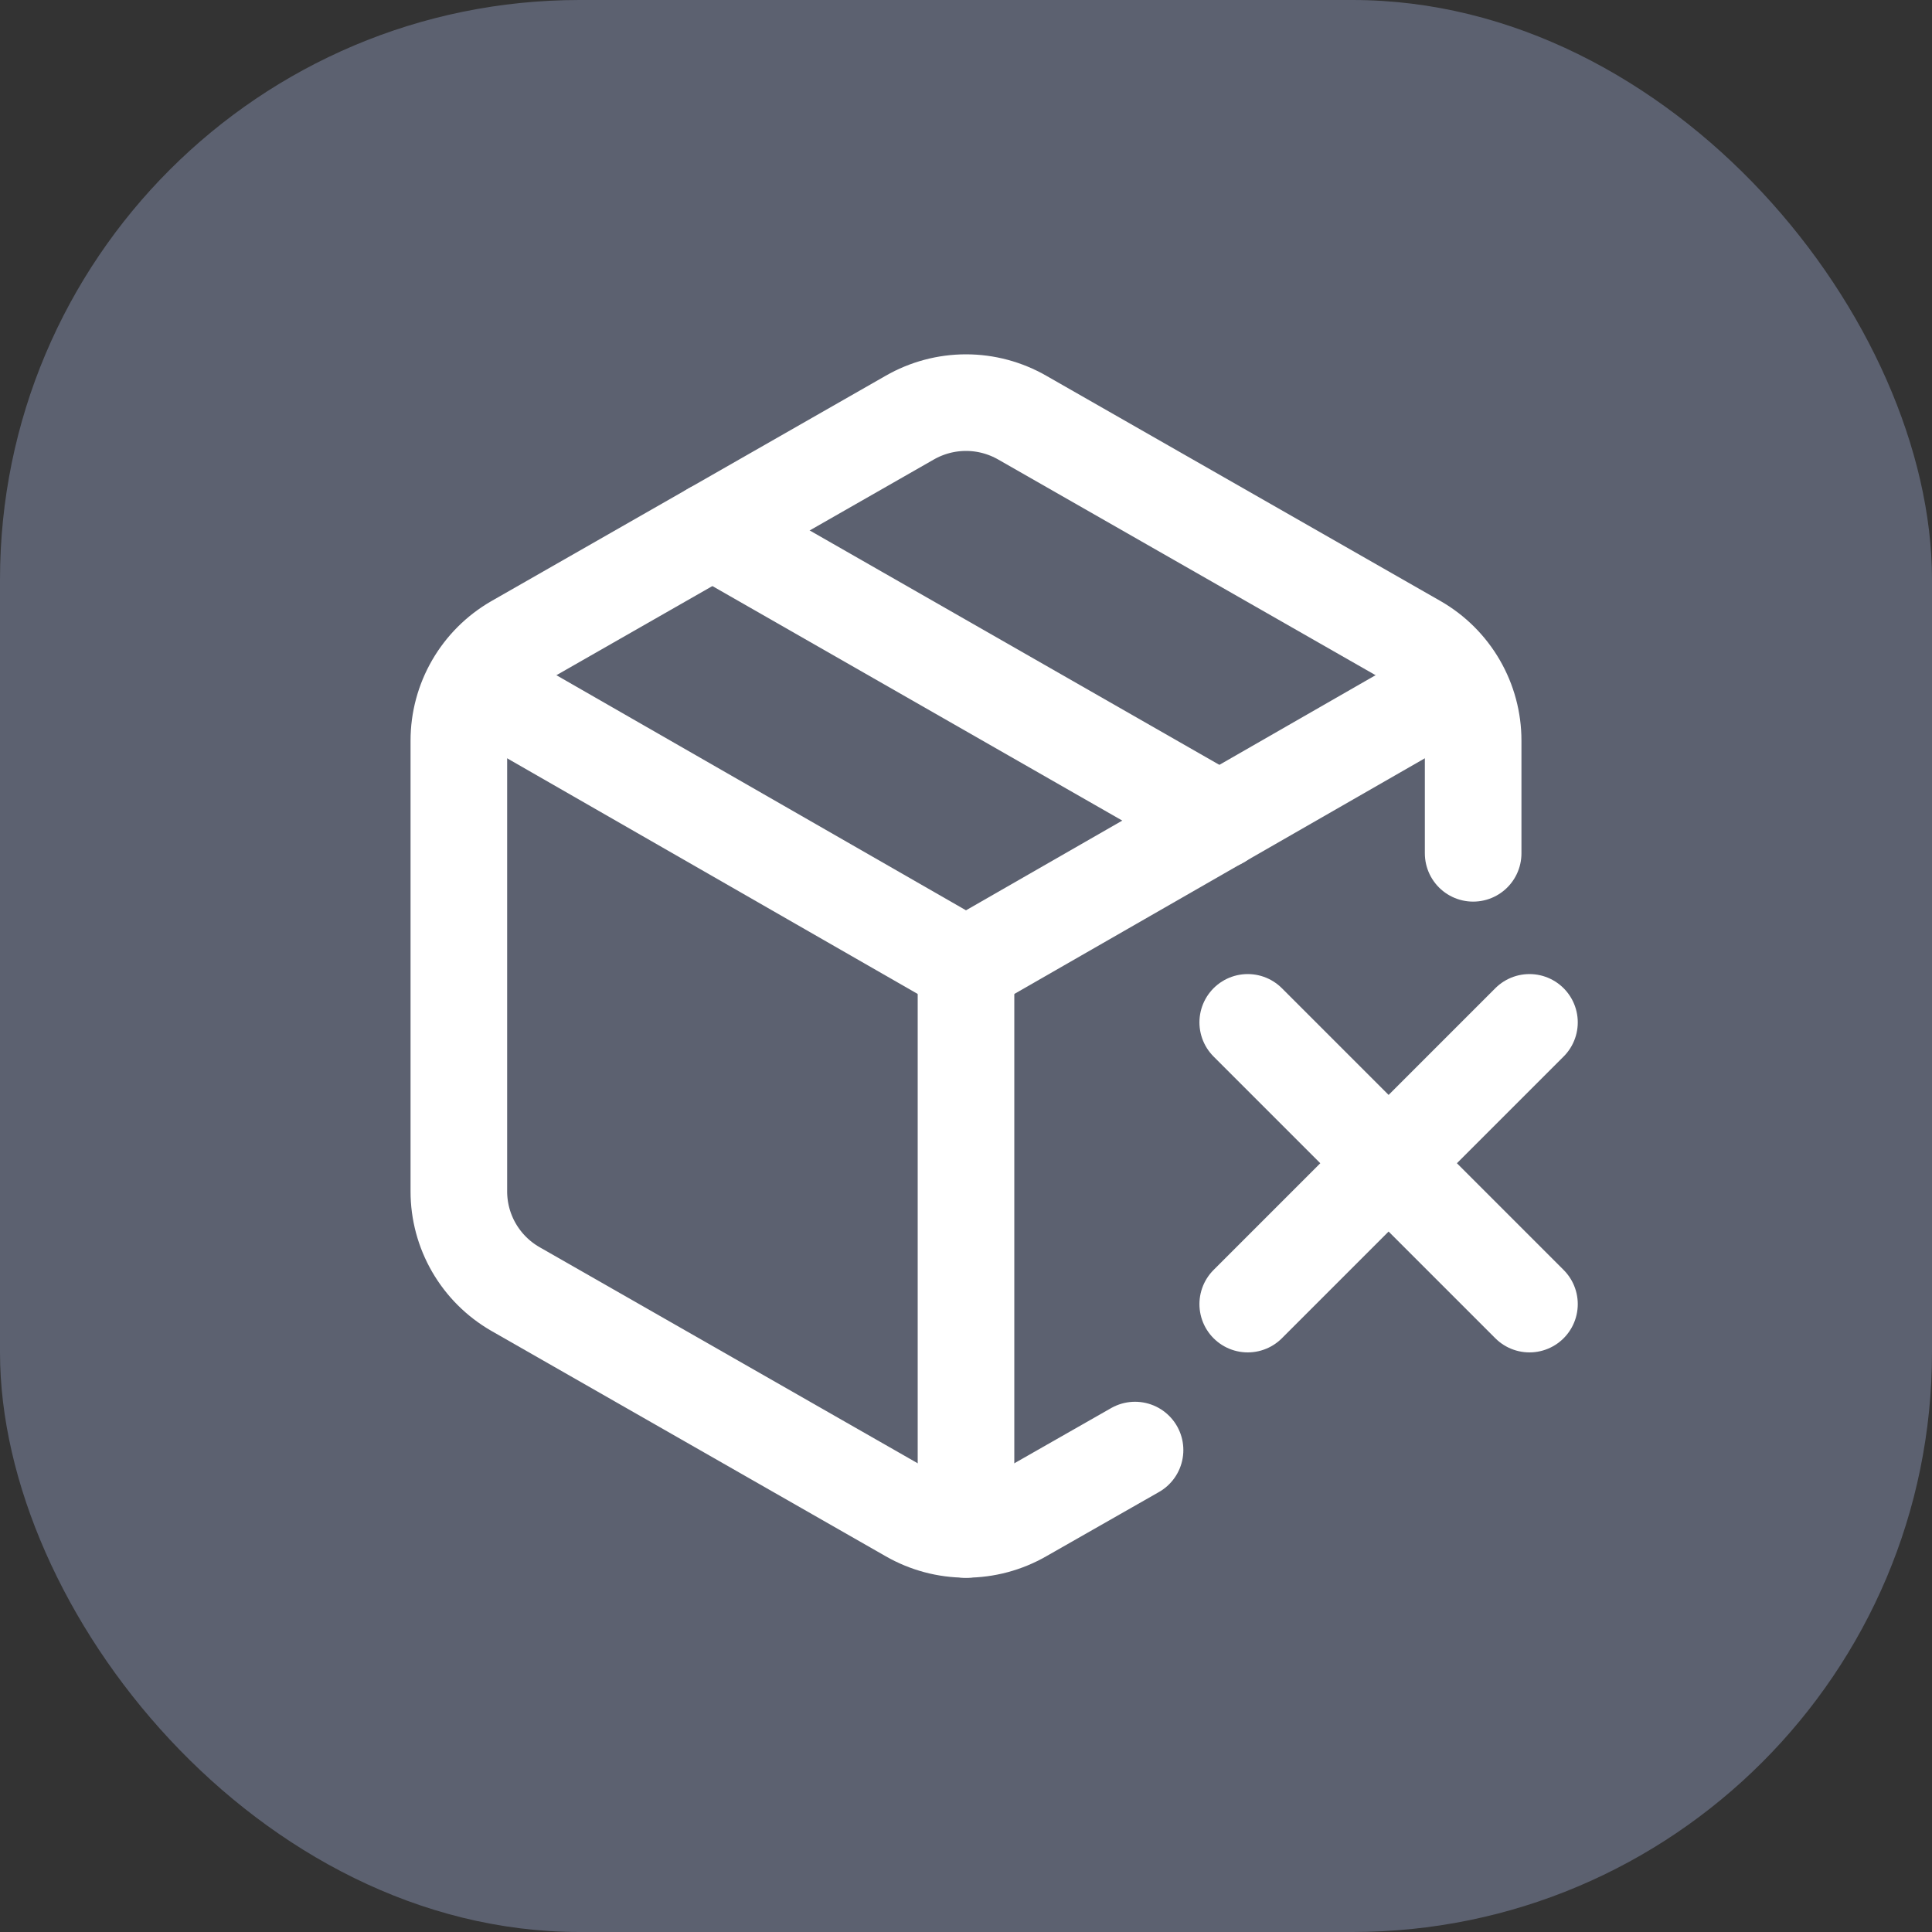
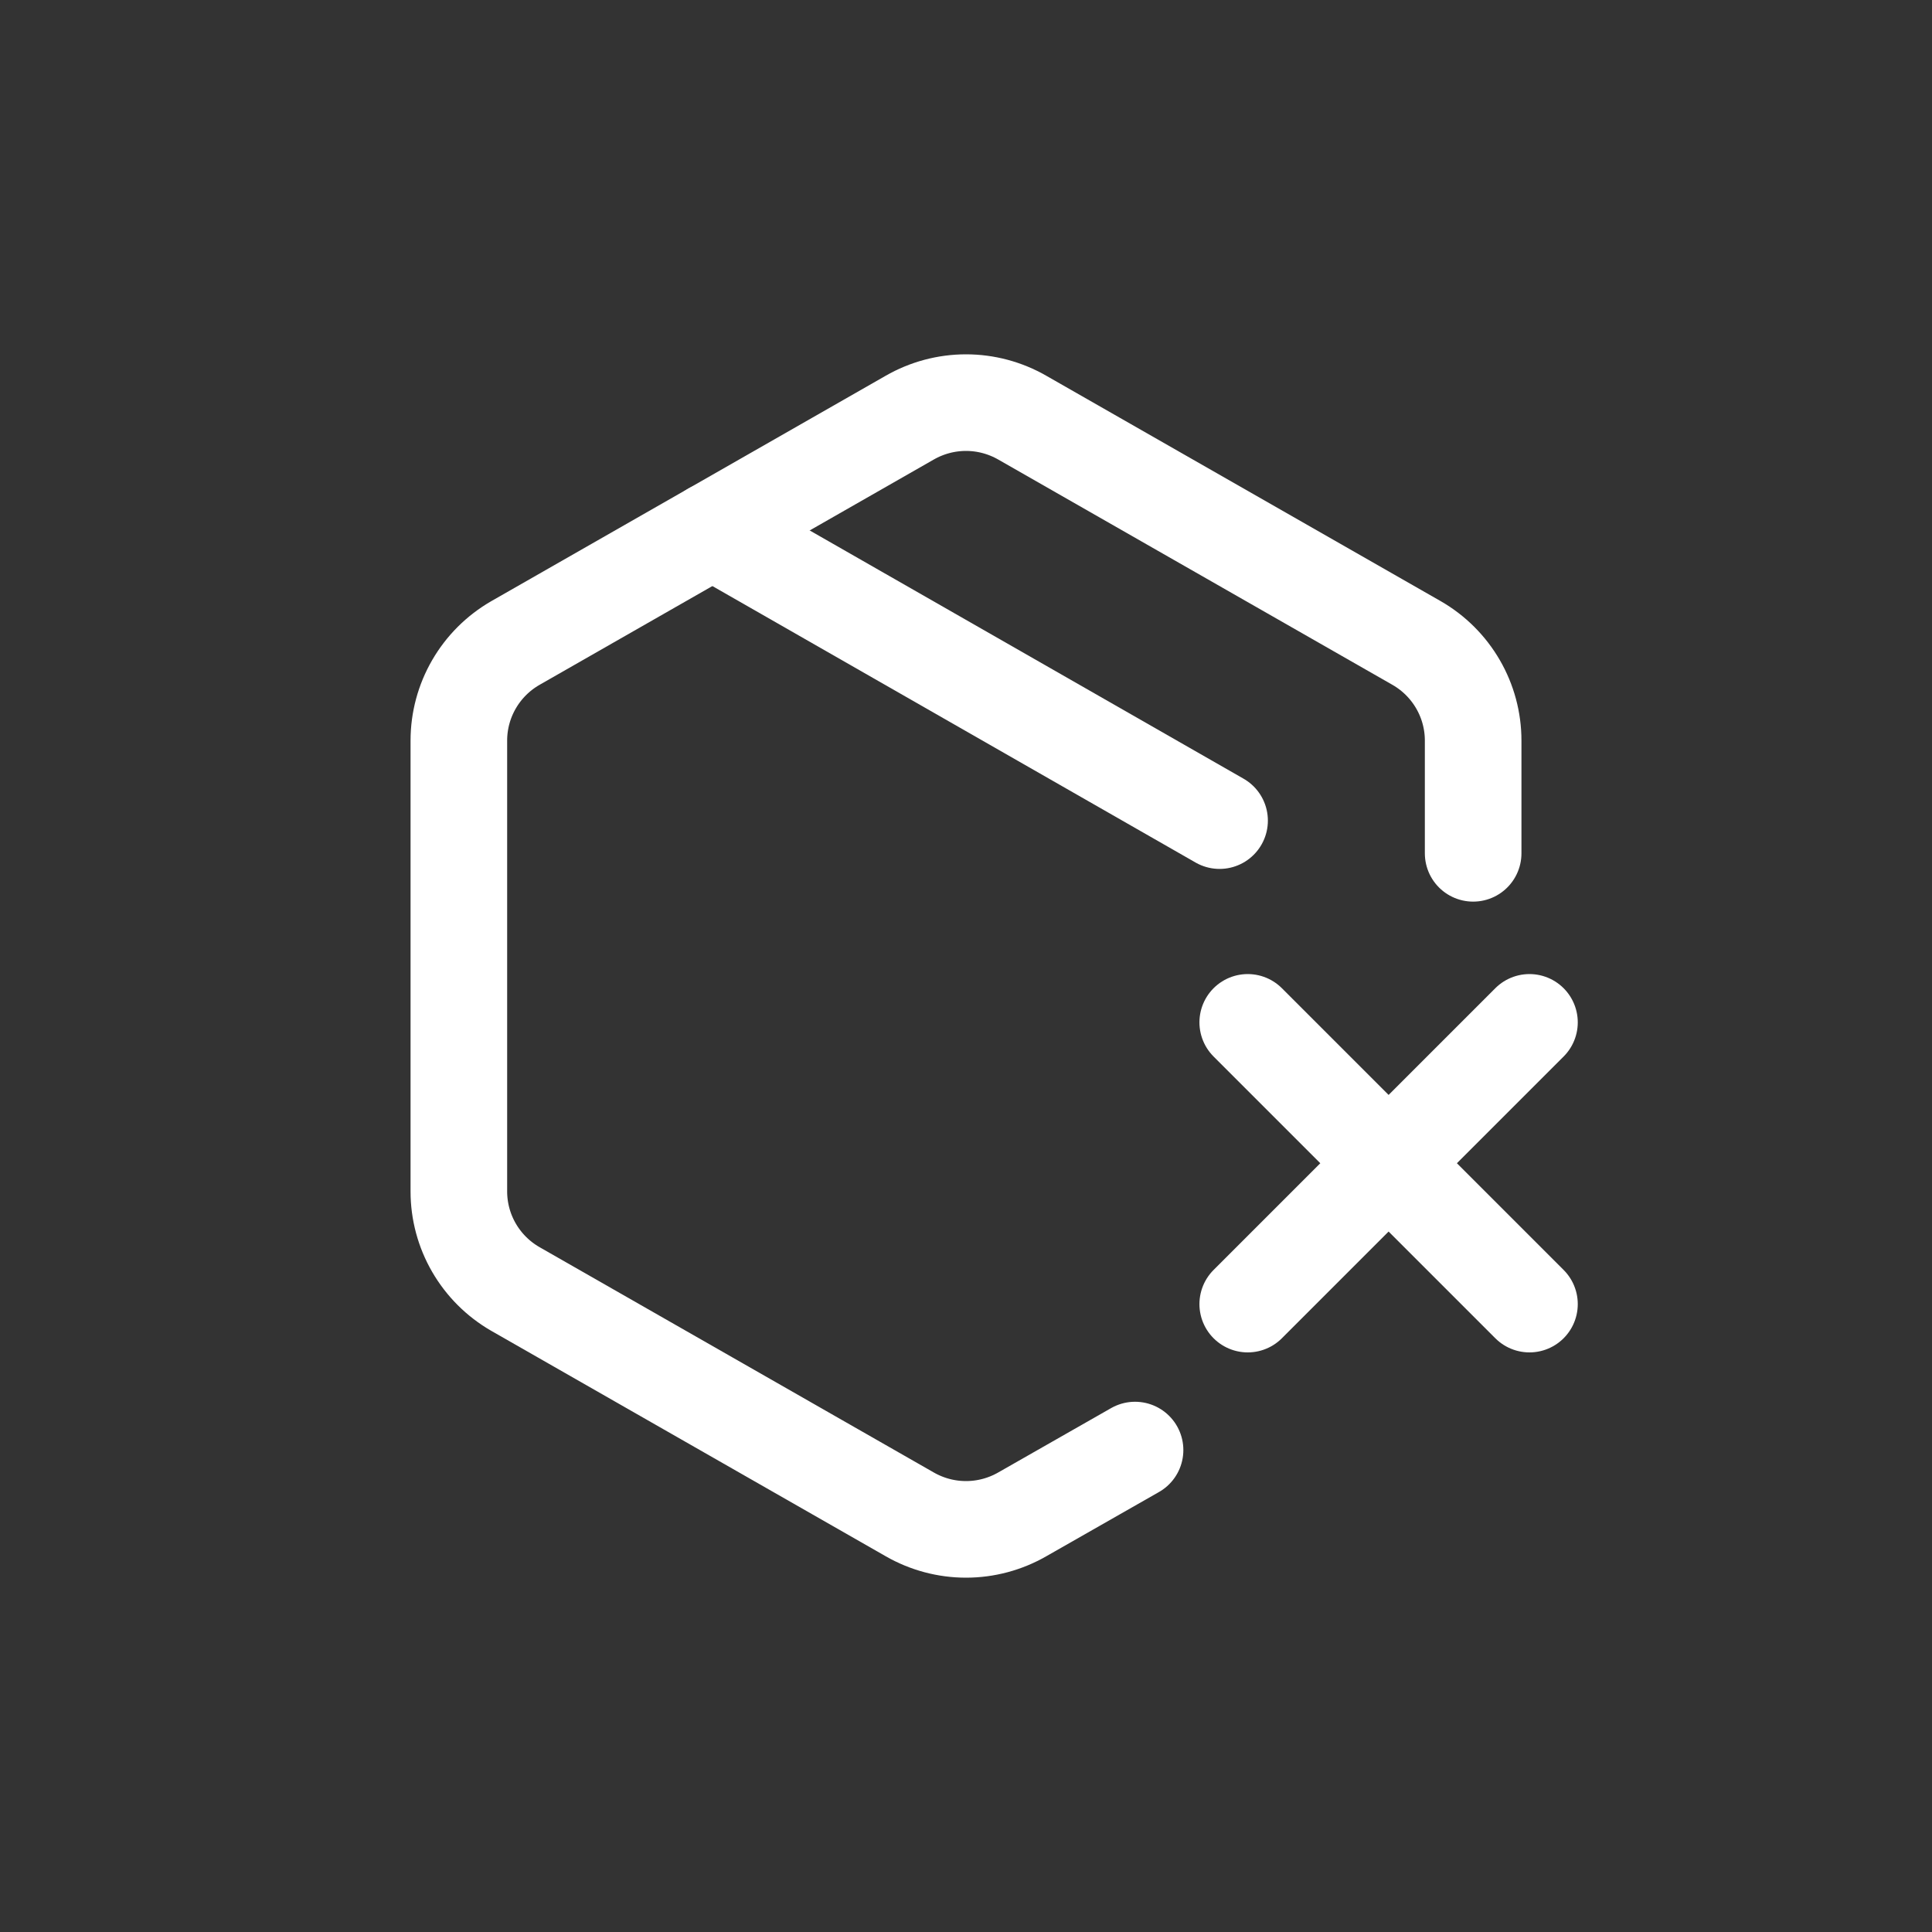
<svg xmlns="http://www.w3.org/2000/svg" width="40" height="40" viewBox="0 0 40 40" fill="none">
  <rect x="0" y="0" width="40" height="40" fill="#333333" stroke="none" />
-   <rect width="40" height="40" rx="12" fill="#5C6170" />
  <path d="M30.5 17.667V15.333C30.5 14.924 30.392 14.522 30.187 14.168C29.982 13.814 29.688 13.52 29.333 13.315L21.167 8.648C20.812 8.444 20.41 8.336 20 8.336C19.59 8.336 19.188 8.444 18.833 8.648L10.667 13.315C10.312 13.52 10.018 13.814 9.813 14.168C9.608 14.522 9.5 14.924 9.5 15.333V24.667C9.5 25.076 9.608 25.478 9.813 25.832C10.018 26.186 10.312 26.48 10.667 26.685L18.833 31.352C19.188 31.556 19.59 31.664 20 31.664C20.41 31.664 20.812 31.556 21.167 31.352L23.5 30.022" stroke="white" stroke-width="2" stroke-linecap="round" stroke-linejoin="round" />
  <path d="M14.75 10.982L25.25 16.99" stroke="white" stroke-width="2" stroke-linecap="round" stroke-linejoin="round" />
-   <path d="M9.838 14.167L20 20L30.161 14.167" stroke="white" stroke-width="2" stroke-linecap="round" stroke-linejoin="round" />
-   <path d="M20 31.667V20" stroke="white" stroke-width="2" stroke-linecap="round" stroke-linejoin="round" />
  <path d="M25.833 21.167L31.666 27M25.833 27L31.666 21.167" stroke="white" stroke-width="2" stroke-linecap="round" stroke-linejoin="round" />
</svg>